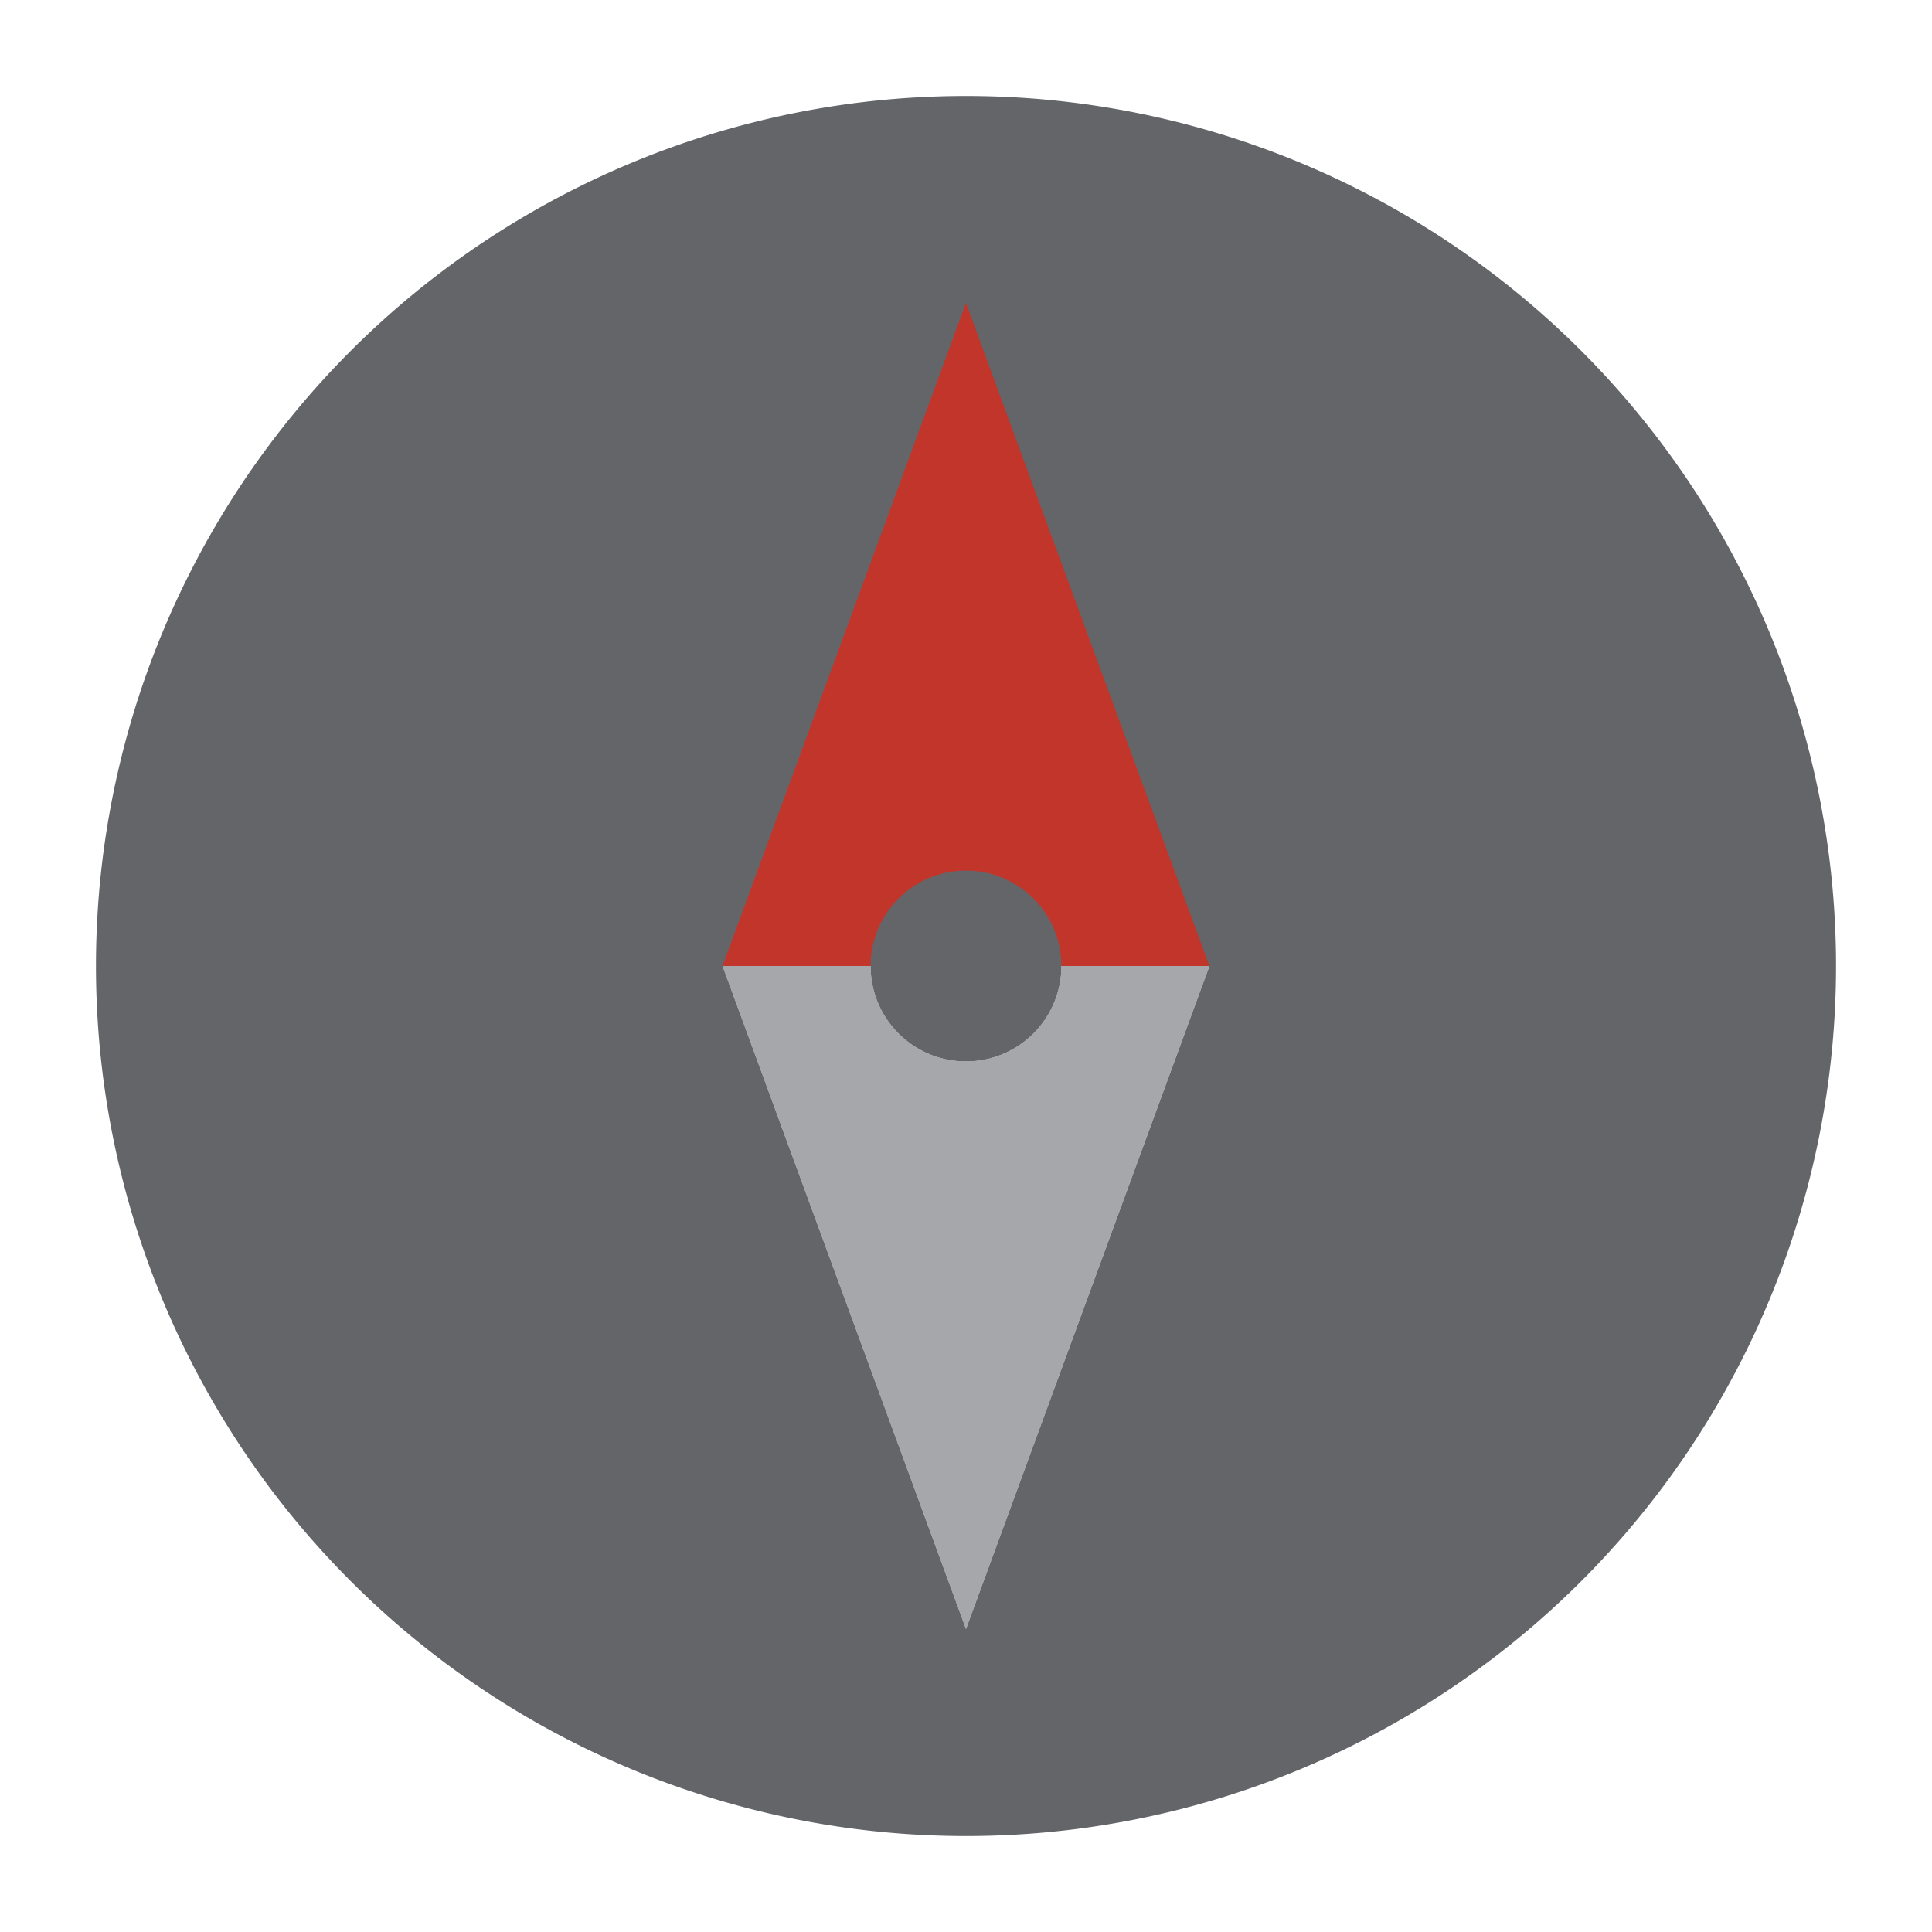
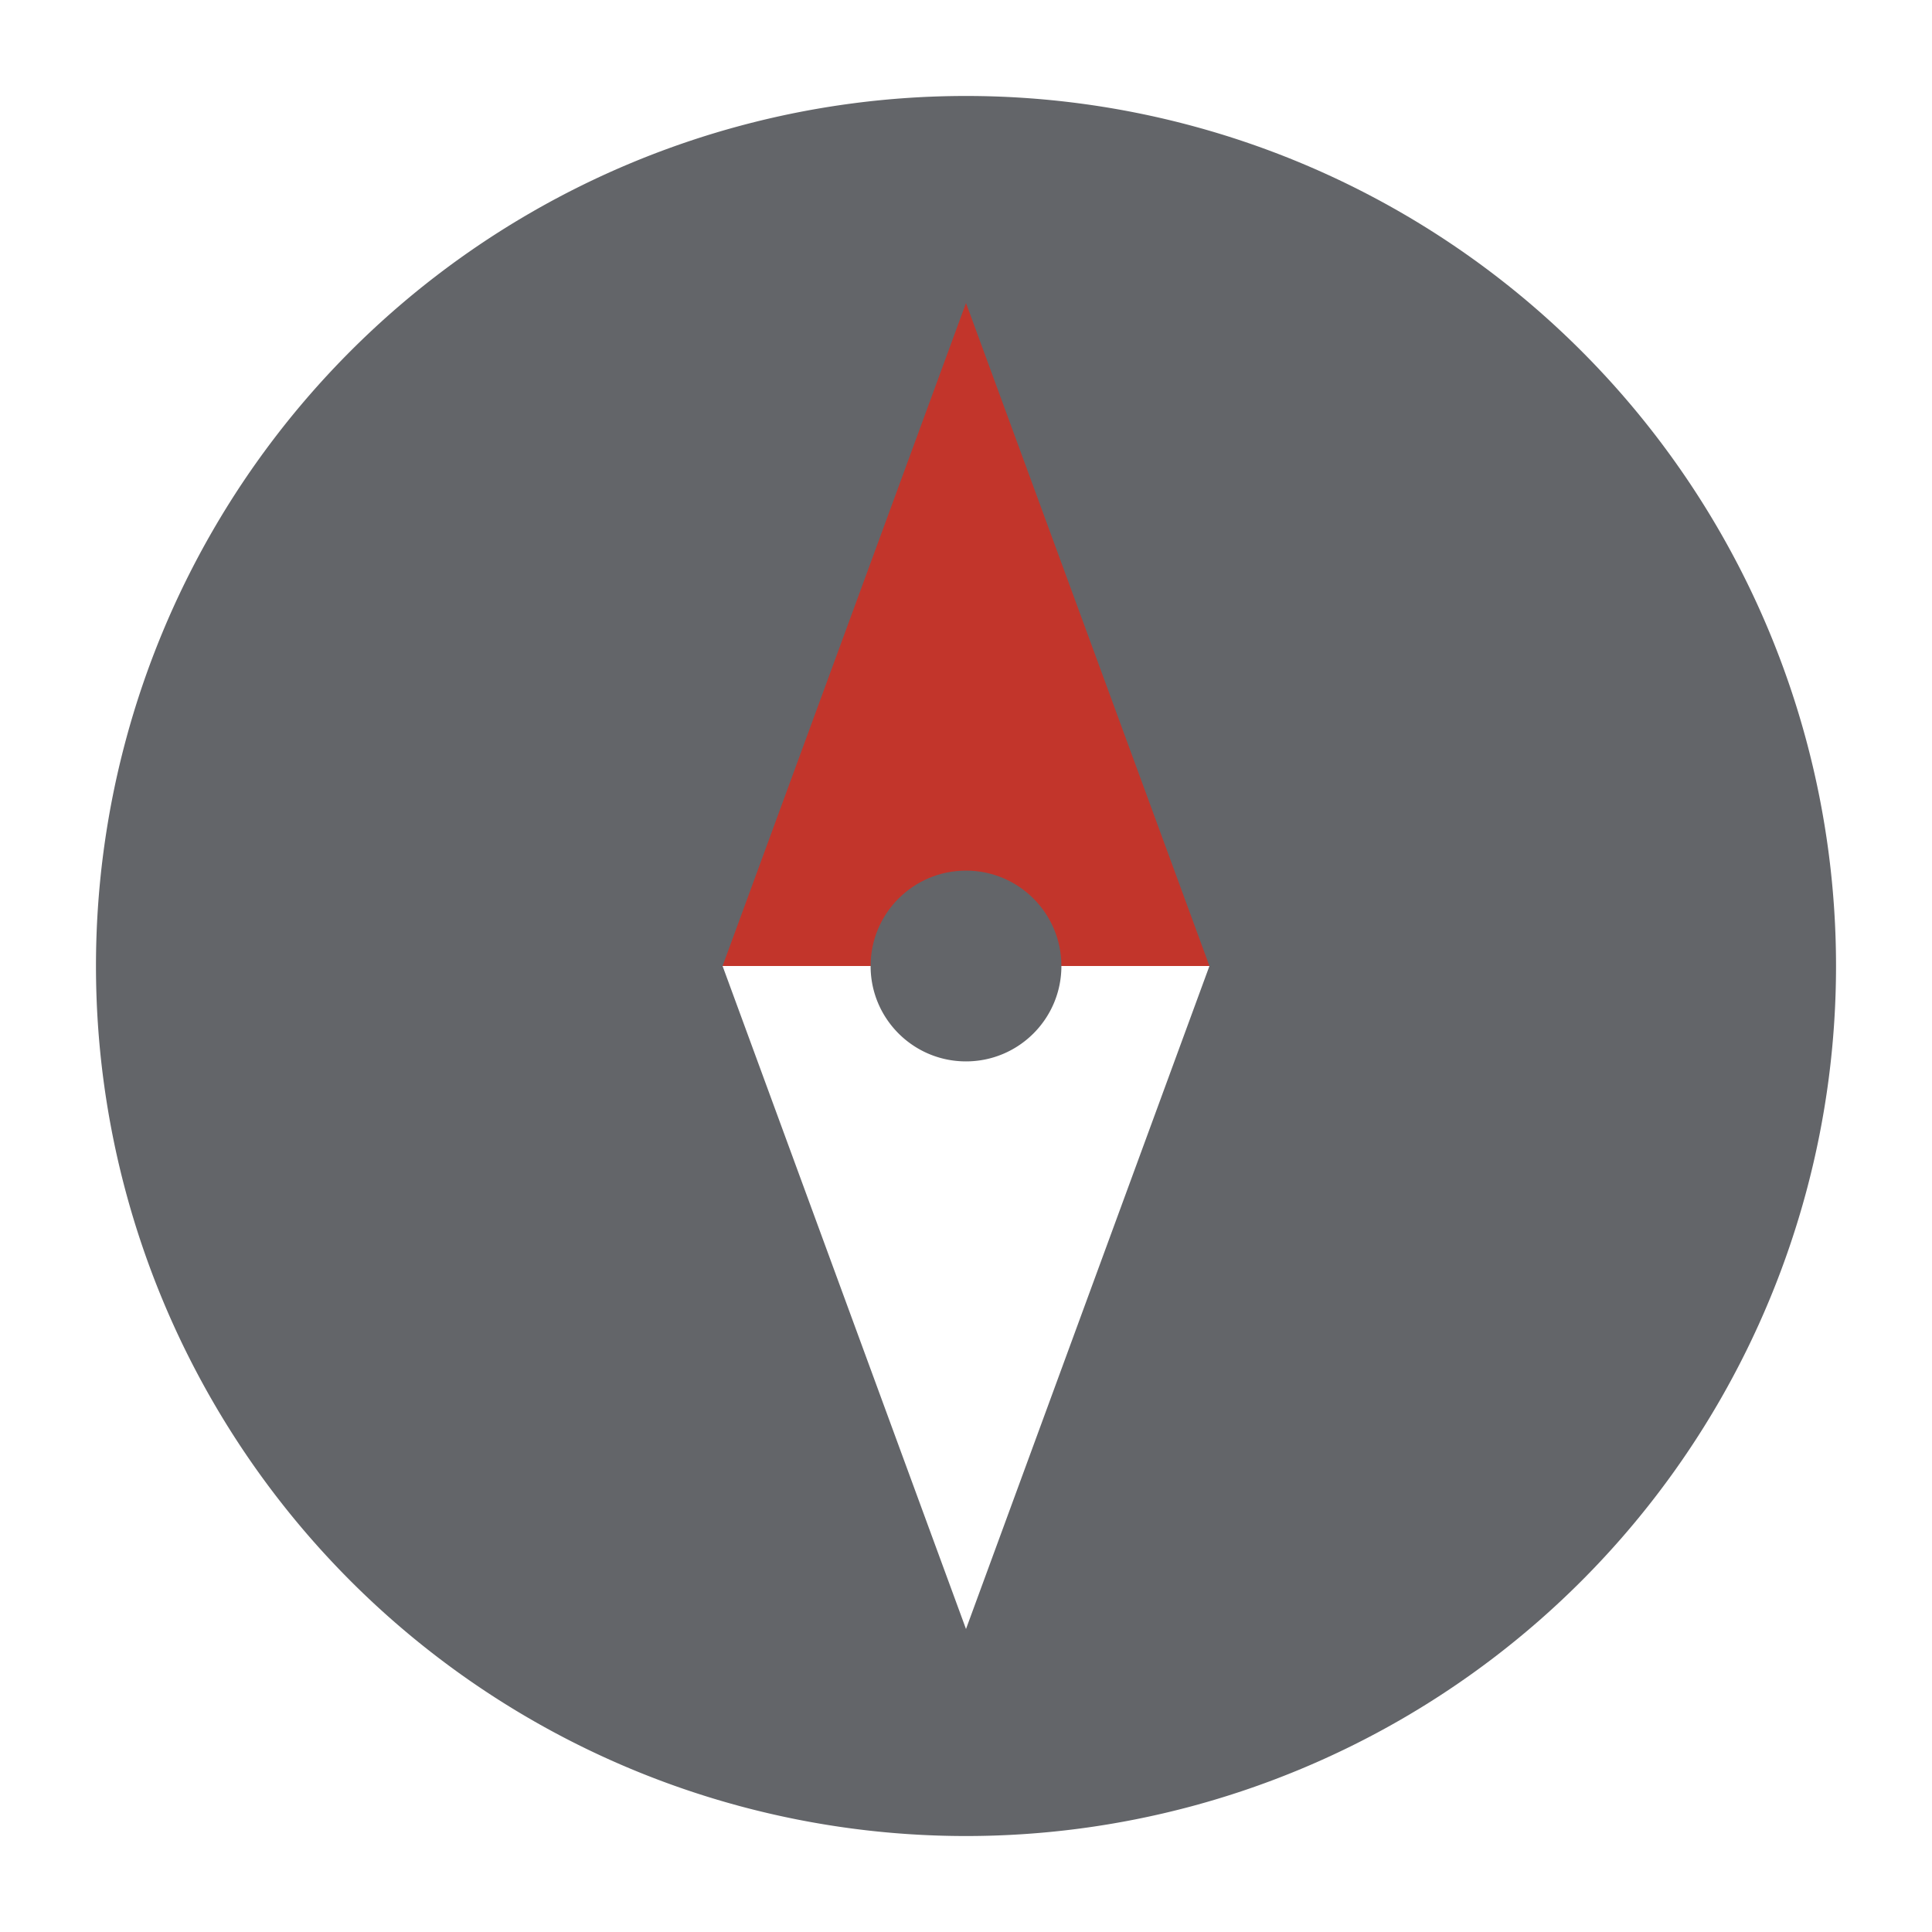
<svg xmlns="http://www.w3.org/2000/svg" width="40" height="40" version="1.1" viewBox="0 0 40 40" xml:space="preserve">
-   <path d="m20 1.987a18.013 18.013 0 0 0-18.013 18.013 18.013 18.013 0 0 0 18.013 18.013 18.013 18.013 0 0 0 18.013-18.013 18.013 18.013 0 0 0-18.013-18.013zm-5.04 18.013h3.065c-1.42e-4 1.091 0.884 1.975 1.975 1.975 1.091 1.41e-4 1.975-0.884 1.975-1.975h3.065l-5.04 13.727z" fill="#3c3f44" opacity=".8" />
+   <path d="m20 1.987a18.013 18.013 0 0 0-18.013 18.013 18.013 18.013 0 0 0 18.013 18.013 18.013 18.013 0 0 0 18.013-18.013 18.013 18.013 0 0 0-18.013-18.013m-5.04 18.013h3.065c-1.42e-4 1.091 0.884 1.975 1.975 1.975 1.091 1.41e-4 1.975-0.884 1.975-1.975h3.065l-5.04 13.727z" fill="#3c3f44" opacity=".8" />
  <path d="m20 6.273-5.04 13.727h3.065c-1.42e-4 -1.091 0.884-1.975 1.975-1.975 1.091-1.42e-4 1.975 0.884 1.975 1.975h3.065z" fill="#c2352b" />
-   <path d="m14.96 20 5.04 13.727 5.04-13.727m-3.065 0c1.41e-4 1.091-0.884 1.975-1.975 1.975-1.091 1.41e-4 -1.975-0.884-1.975-1.975" fill="#7f8085" opacity=".69" />
</svg>